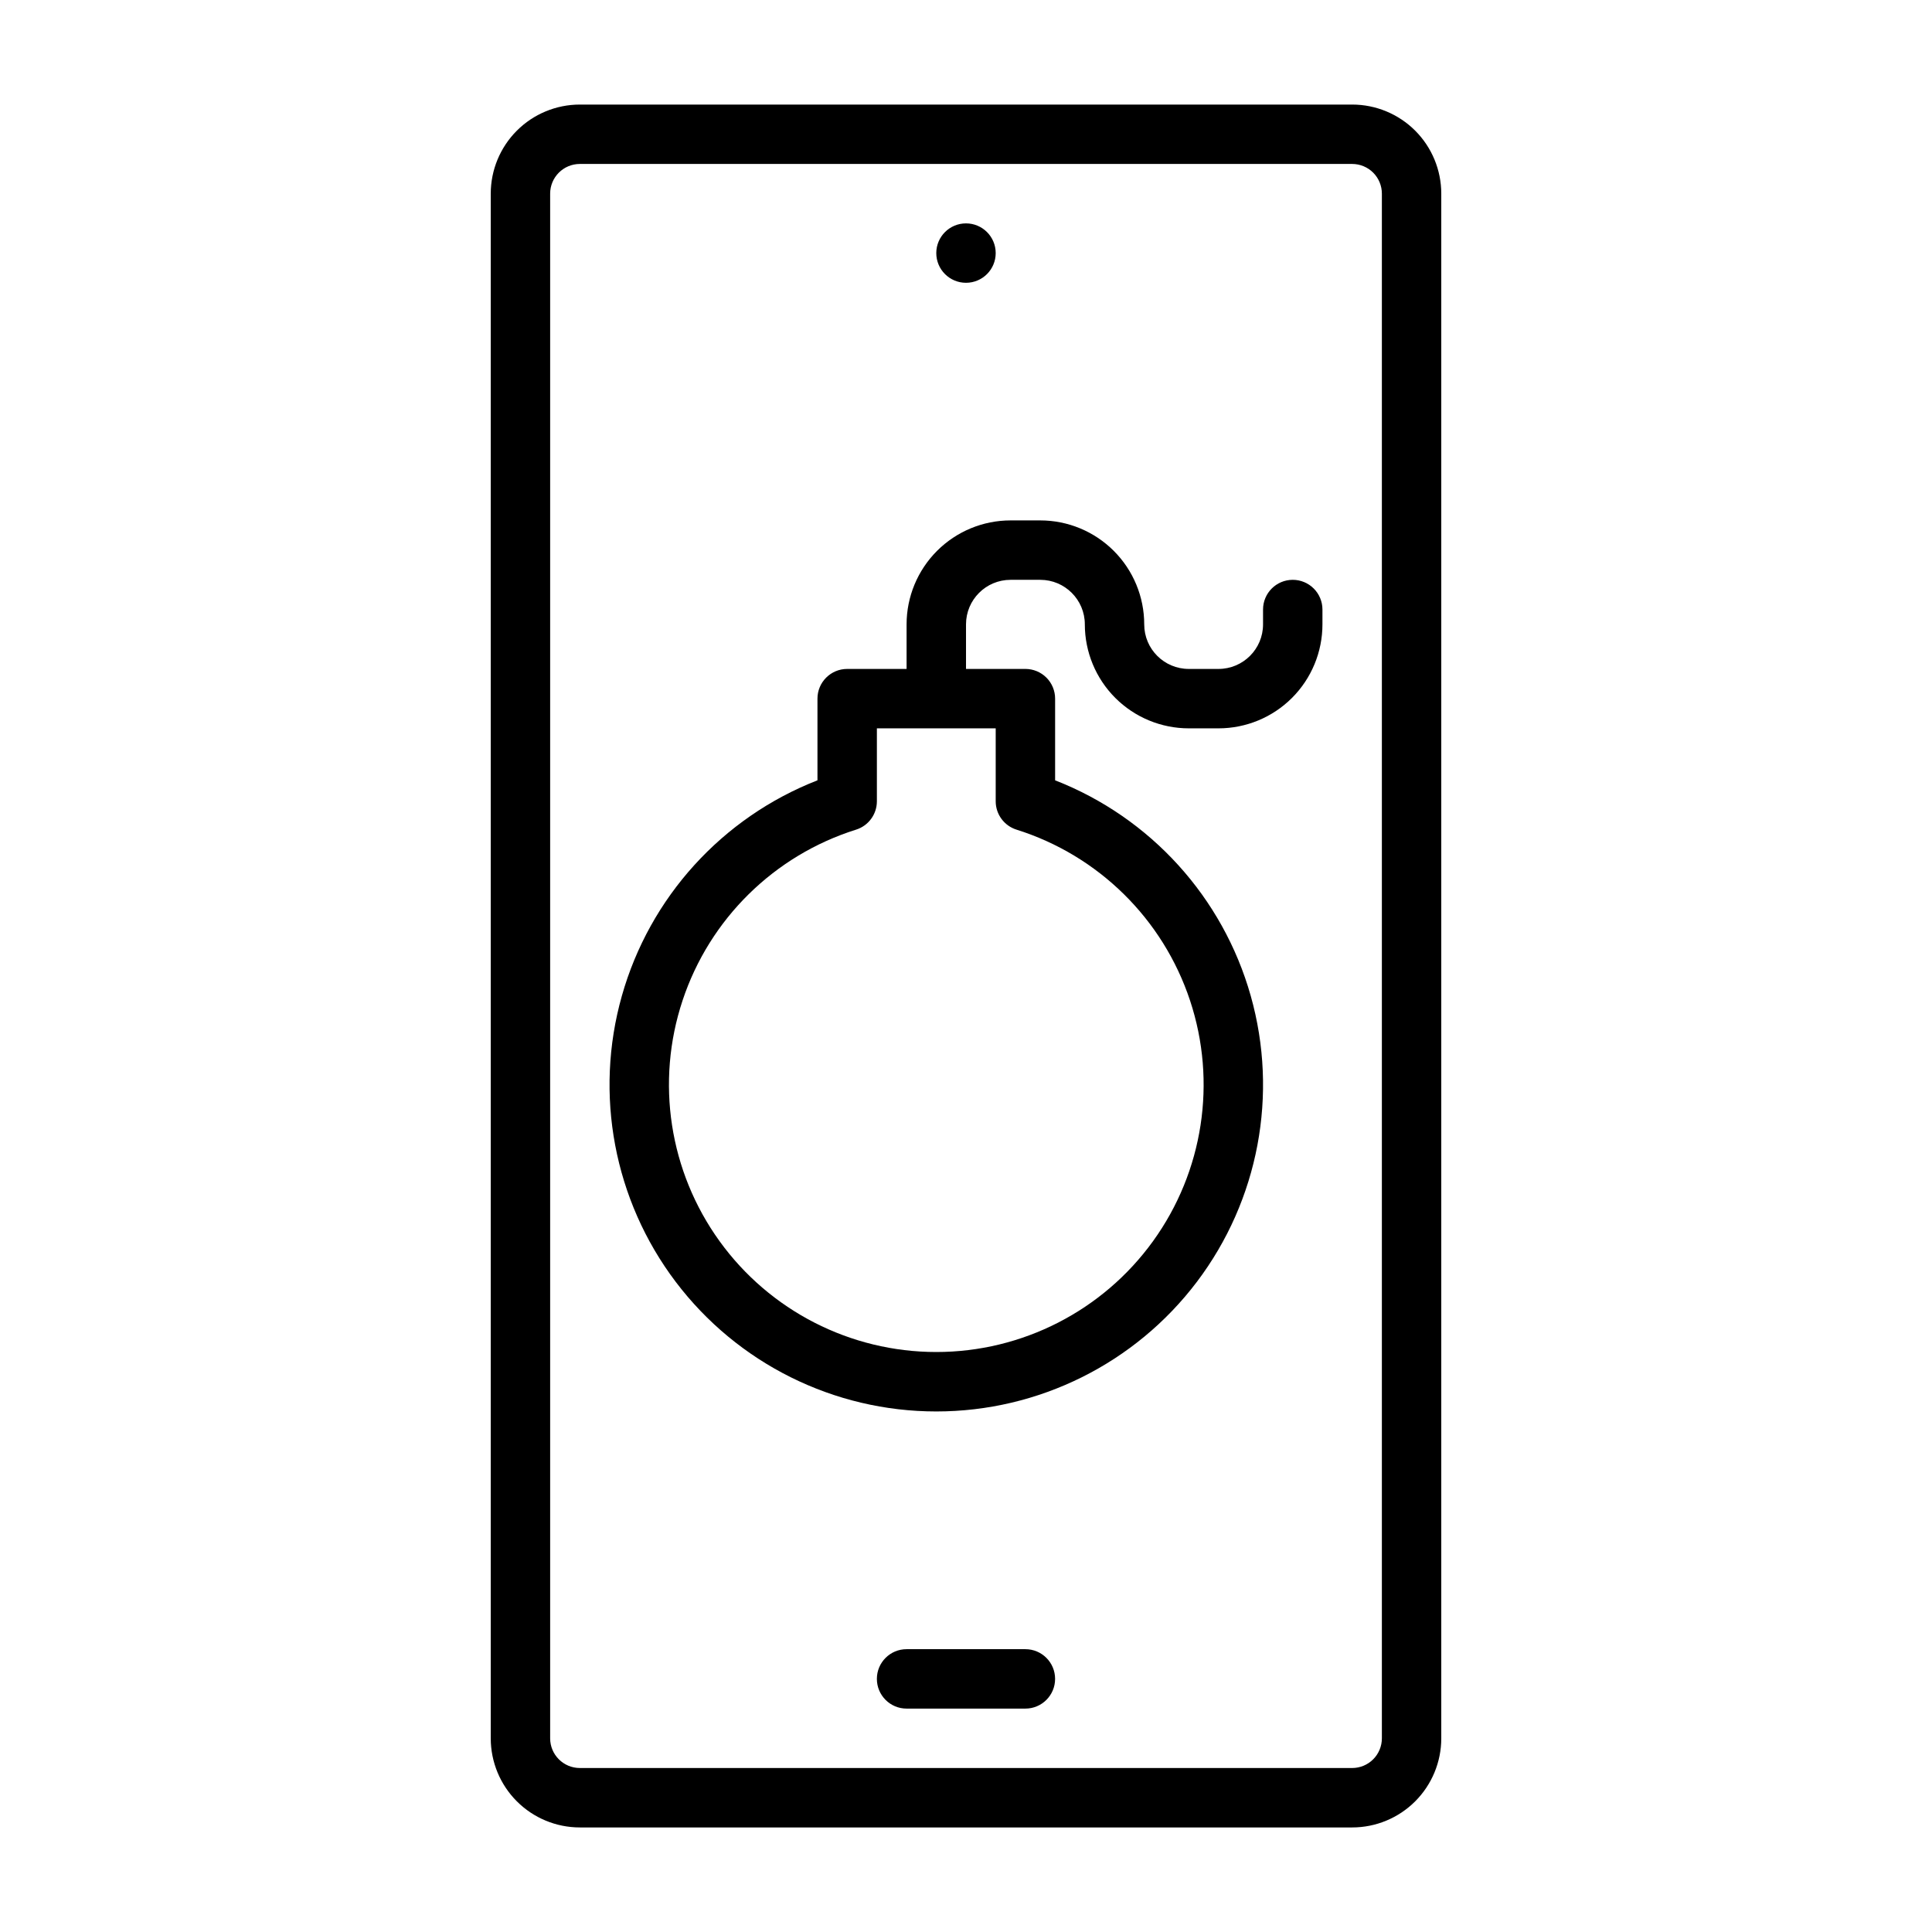
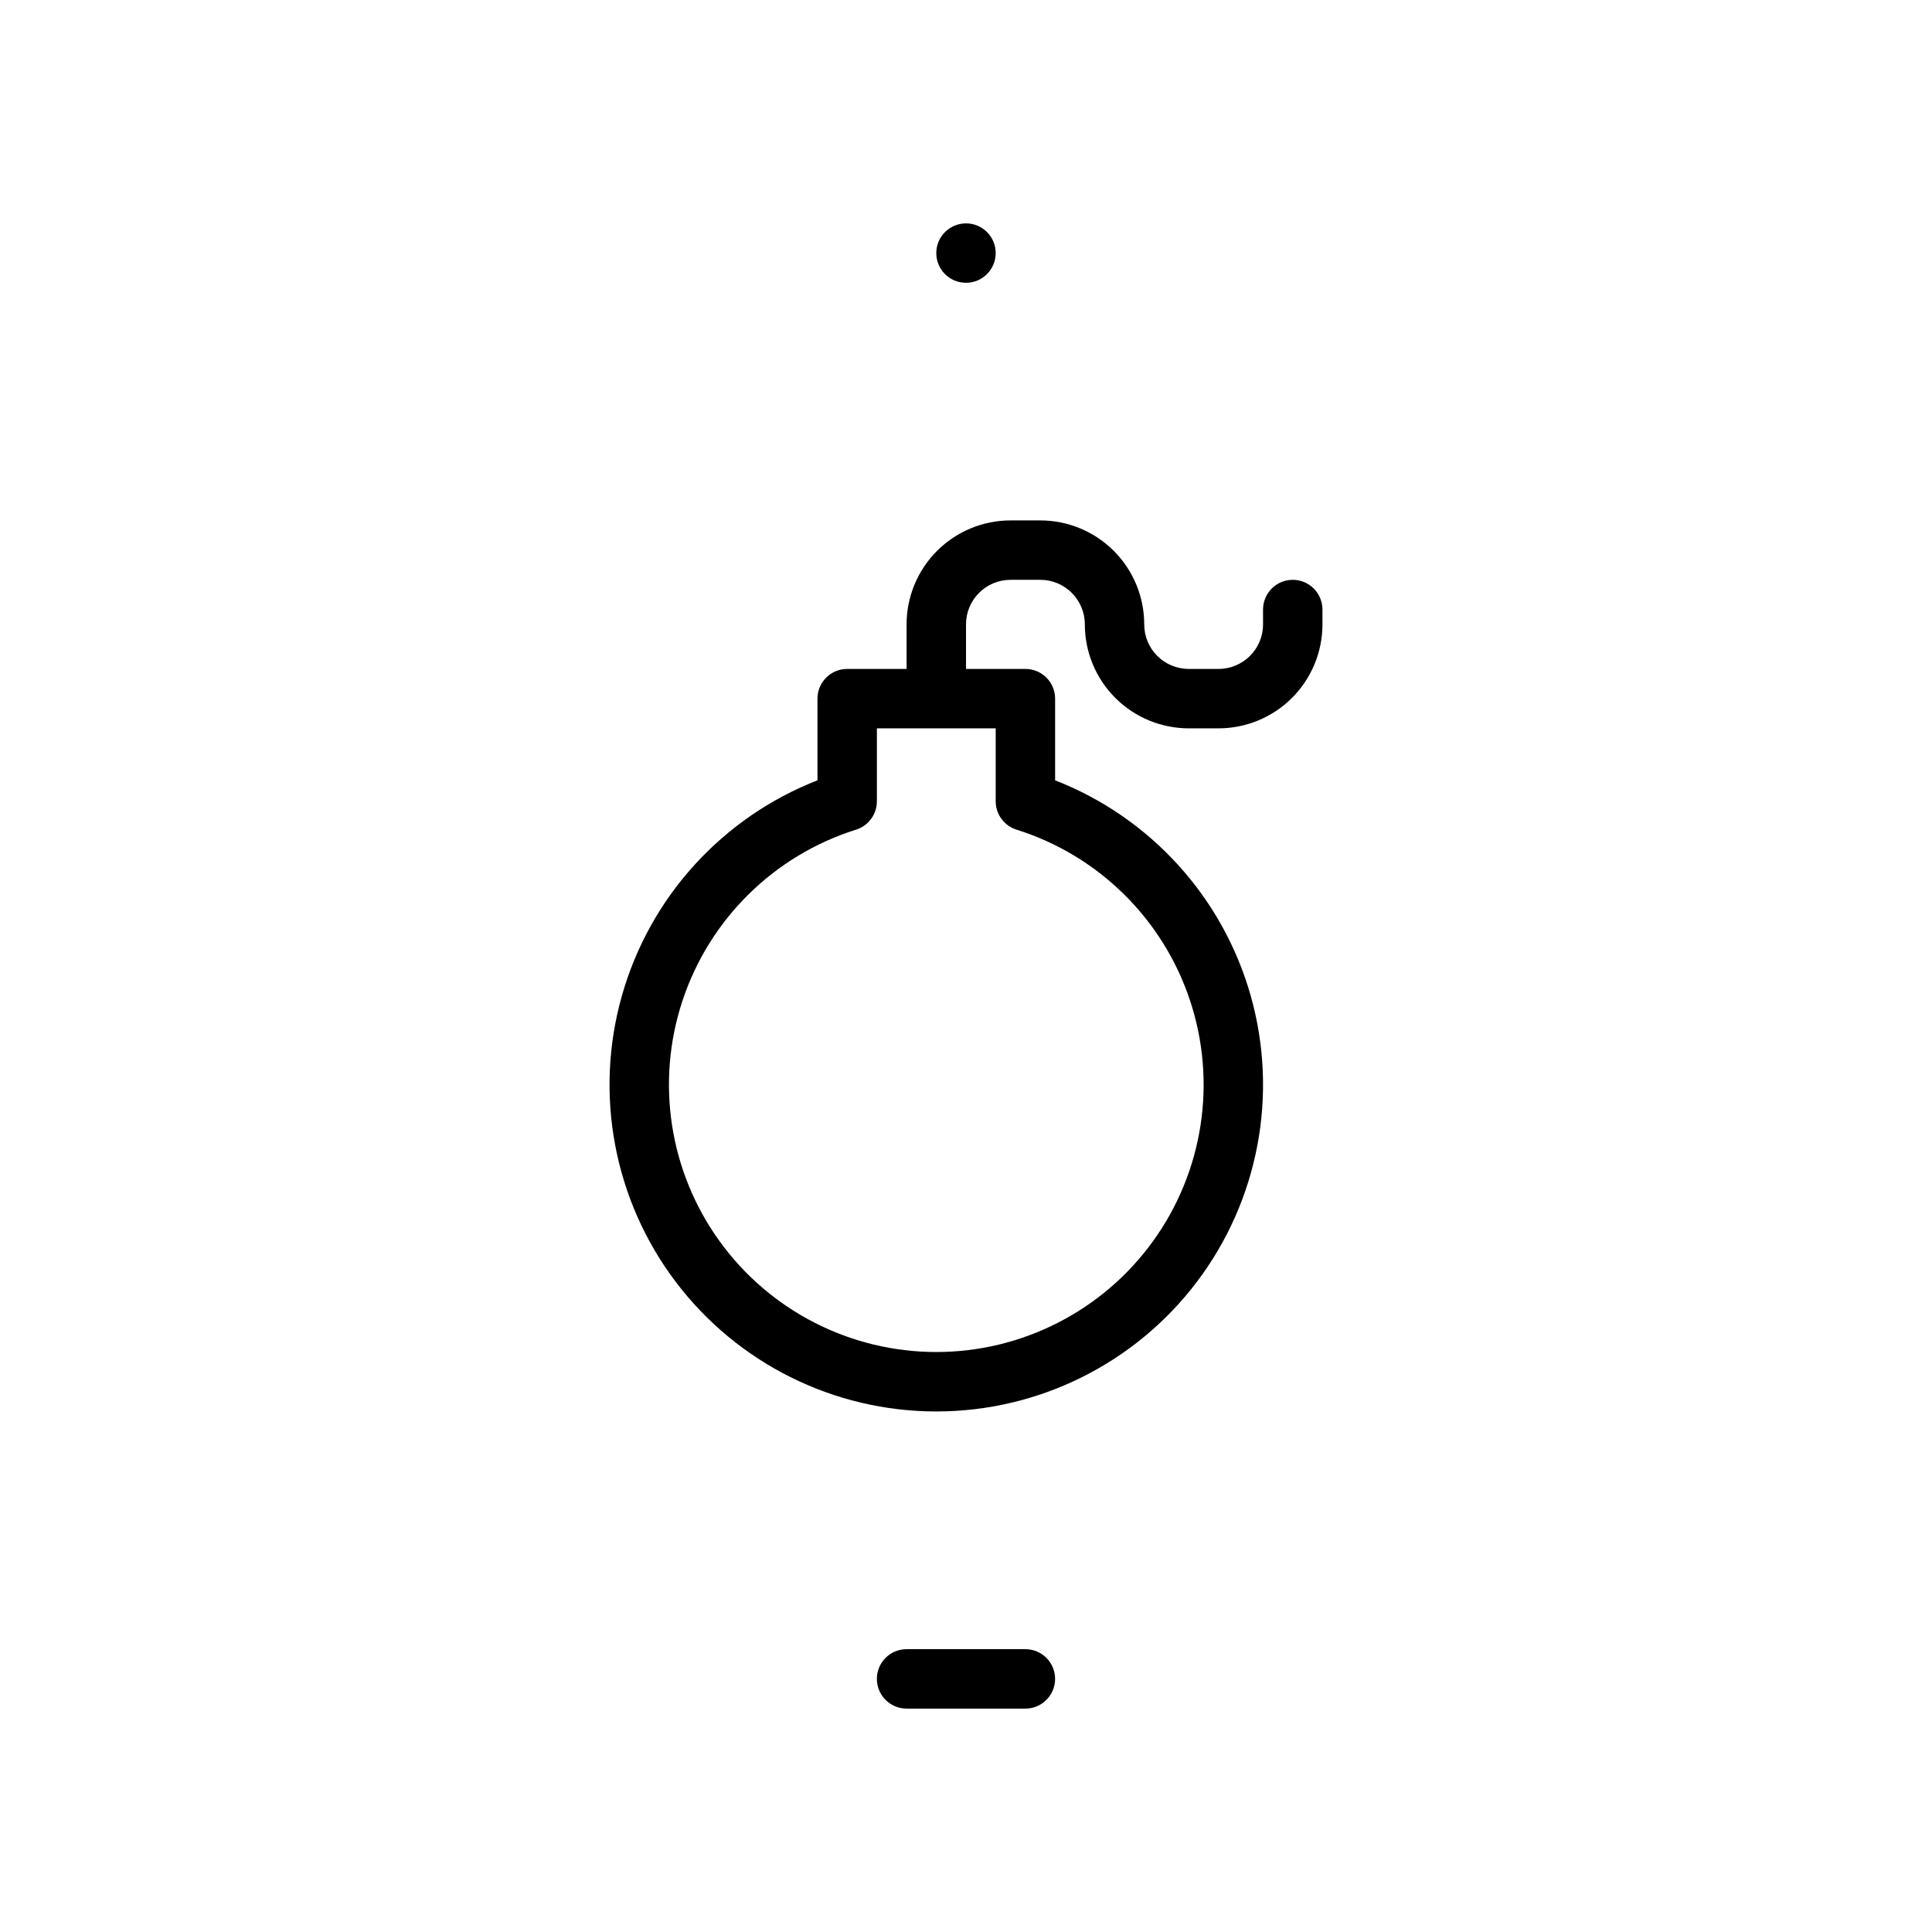
<svg xmlns="http://www.w3.org/2000/svg" fill="#000000" width="800px" height="800px" version="1.1" viewBox="144 144 512 512">
  <g>
-     <path d="m502.34 171.71h-204.67c-6.266 0-12.273 2.488-16.699 6.914-4.43 4.43-6.918 10.438-6.918 16.699v409.35c0 6.262 2.488 12.27 6.918 16.699 4.426 4.43 10.434 6.918 16.699 6.918h204.67c6.262 0 12.27-2.488 16.699-6.918 4.426-4.43 6.914-10.438 6.914-16.699v-409.35c0-6.262-2.488-12.27-6.914-16.699-4.43-4.426-10.438-6.914-16.699-6.914zm7.871 432.96c0 2.086-0.828 4.09-2.305 5.566-1.477 1.477-3.481 2.305-5.566 2.305h-204.67c-4.348 0-7.875-3.523-7.875-7.871v-409.35c0-4.348 3.527-7.871 7.875-7.871h204.67c2.086 0 4.09 0.832 5.566 2.305 1.477 1.477 2.305 3.481 2.305 5.566z" />
    <path d="m415.74 581.05h-31.488c-4.348 0-7.871 3.523-7.871 7.871 0 4.348 3.523 7.875 7.871 7.875h31.488c4.348 0 7.871-3.527 7.871-7.875 0-4.348-3.523-7.871-7.871-7.871z" />
    <path d="m407.87 211.07c0 4.348-3.523 7.871-7.871 7.871s-7.875-3.523-7.875-7.871c0-4.348 3.527-7.871 7.875-7.871s7.871 3.523 7.871 7.871" />
    <path d="m486.59 297.66c-4.348 0-7.871 3.523-7.871 7.871v3.938-0.004c0 6.523-5.285 11.809-11.809 11.809h-7.871c-6.523 0-11.809-5.285-11.809-11.809 0-7.305-2.902-14.312-8.07-19.48-5.168-5.168-12.176-8.07-19.48-8.07h-7.875c-7.305 0-14.312 2.902-19.48 8.07s-8.07 12.176-8.07 19.48v11.809h-15.742c-4.348 0-7.875 3.523-7.875 7.871v21.648c-25.27 9.867-44.457 31.004-51.836 57.113-7.383 26.105-2.098 54.16 14.27 75.797 16.367 21.633 41.926 34.348 69.055 34.348s52.691-12.715 69.059-34.348c16.367-21.637 21.648-49.691 14.27-75.797-7.379-26.109-26.566-47.246-51.84-57.113v-21.648c0-2.086-0.828-4.09-2.305-5.566-1.477-1.473-3.477-2.305-5.566-2.305h-15.742v-11.809c0-6.519 5.285-11.805 11.805-11.805h7.875c6.519 0 11.809 5.285 11.809 11.805 0 7.309 2.902 14.316 8.066 19.484 5.168 5.168 12.176 8.07 19.484 8.07h7.871c7.309 0 14.316-2.902 19.484-8.07 5.164-5.168 8.066-12.176 8.066-19.484v-3.934c0-2.09-0.828-4.09-2.305-5.566s-3.477-2.305-5.566-2.305zm-73.211 66.203h0.004c21.707 6.824 38.816 23.668 45.984 45.266 7.168 21.598 3.527 45.328-9.793 63.781-13.316 18.453-34.691 29.387-57.449 29.387s-44.129-10.934-57.445-29.387c-13.32-18.453-16.965-42.184-9.793-63.781 7.168-21.598 24.277-38.441 45.984-45.266 3.269-1.027 5.496-4.055 5.512-7.481v-19.363h31.488v19.363c0.012 3.426 2.242 6.453 5.512 7.481z" />
  </g>
</svg>